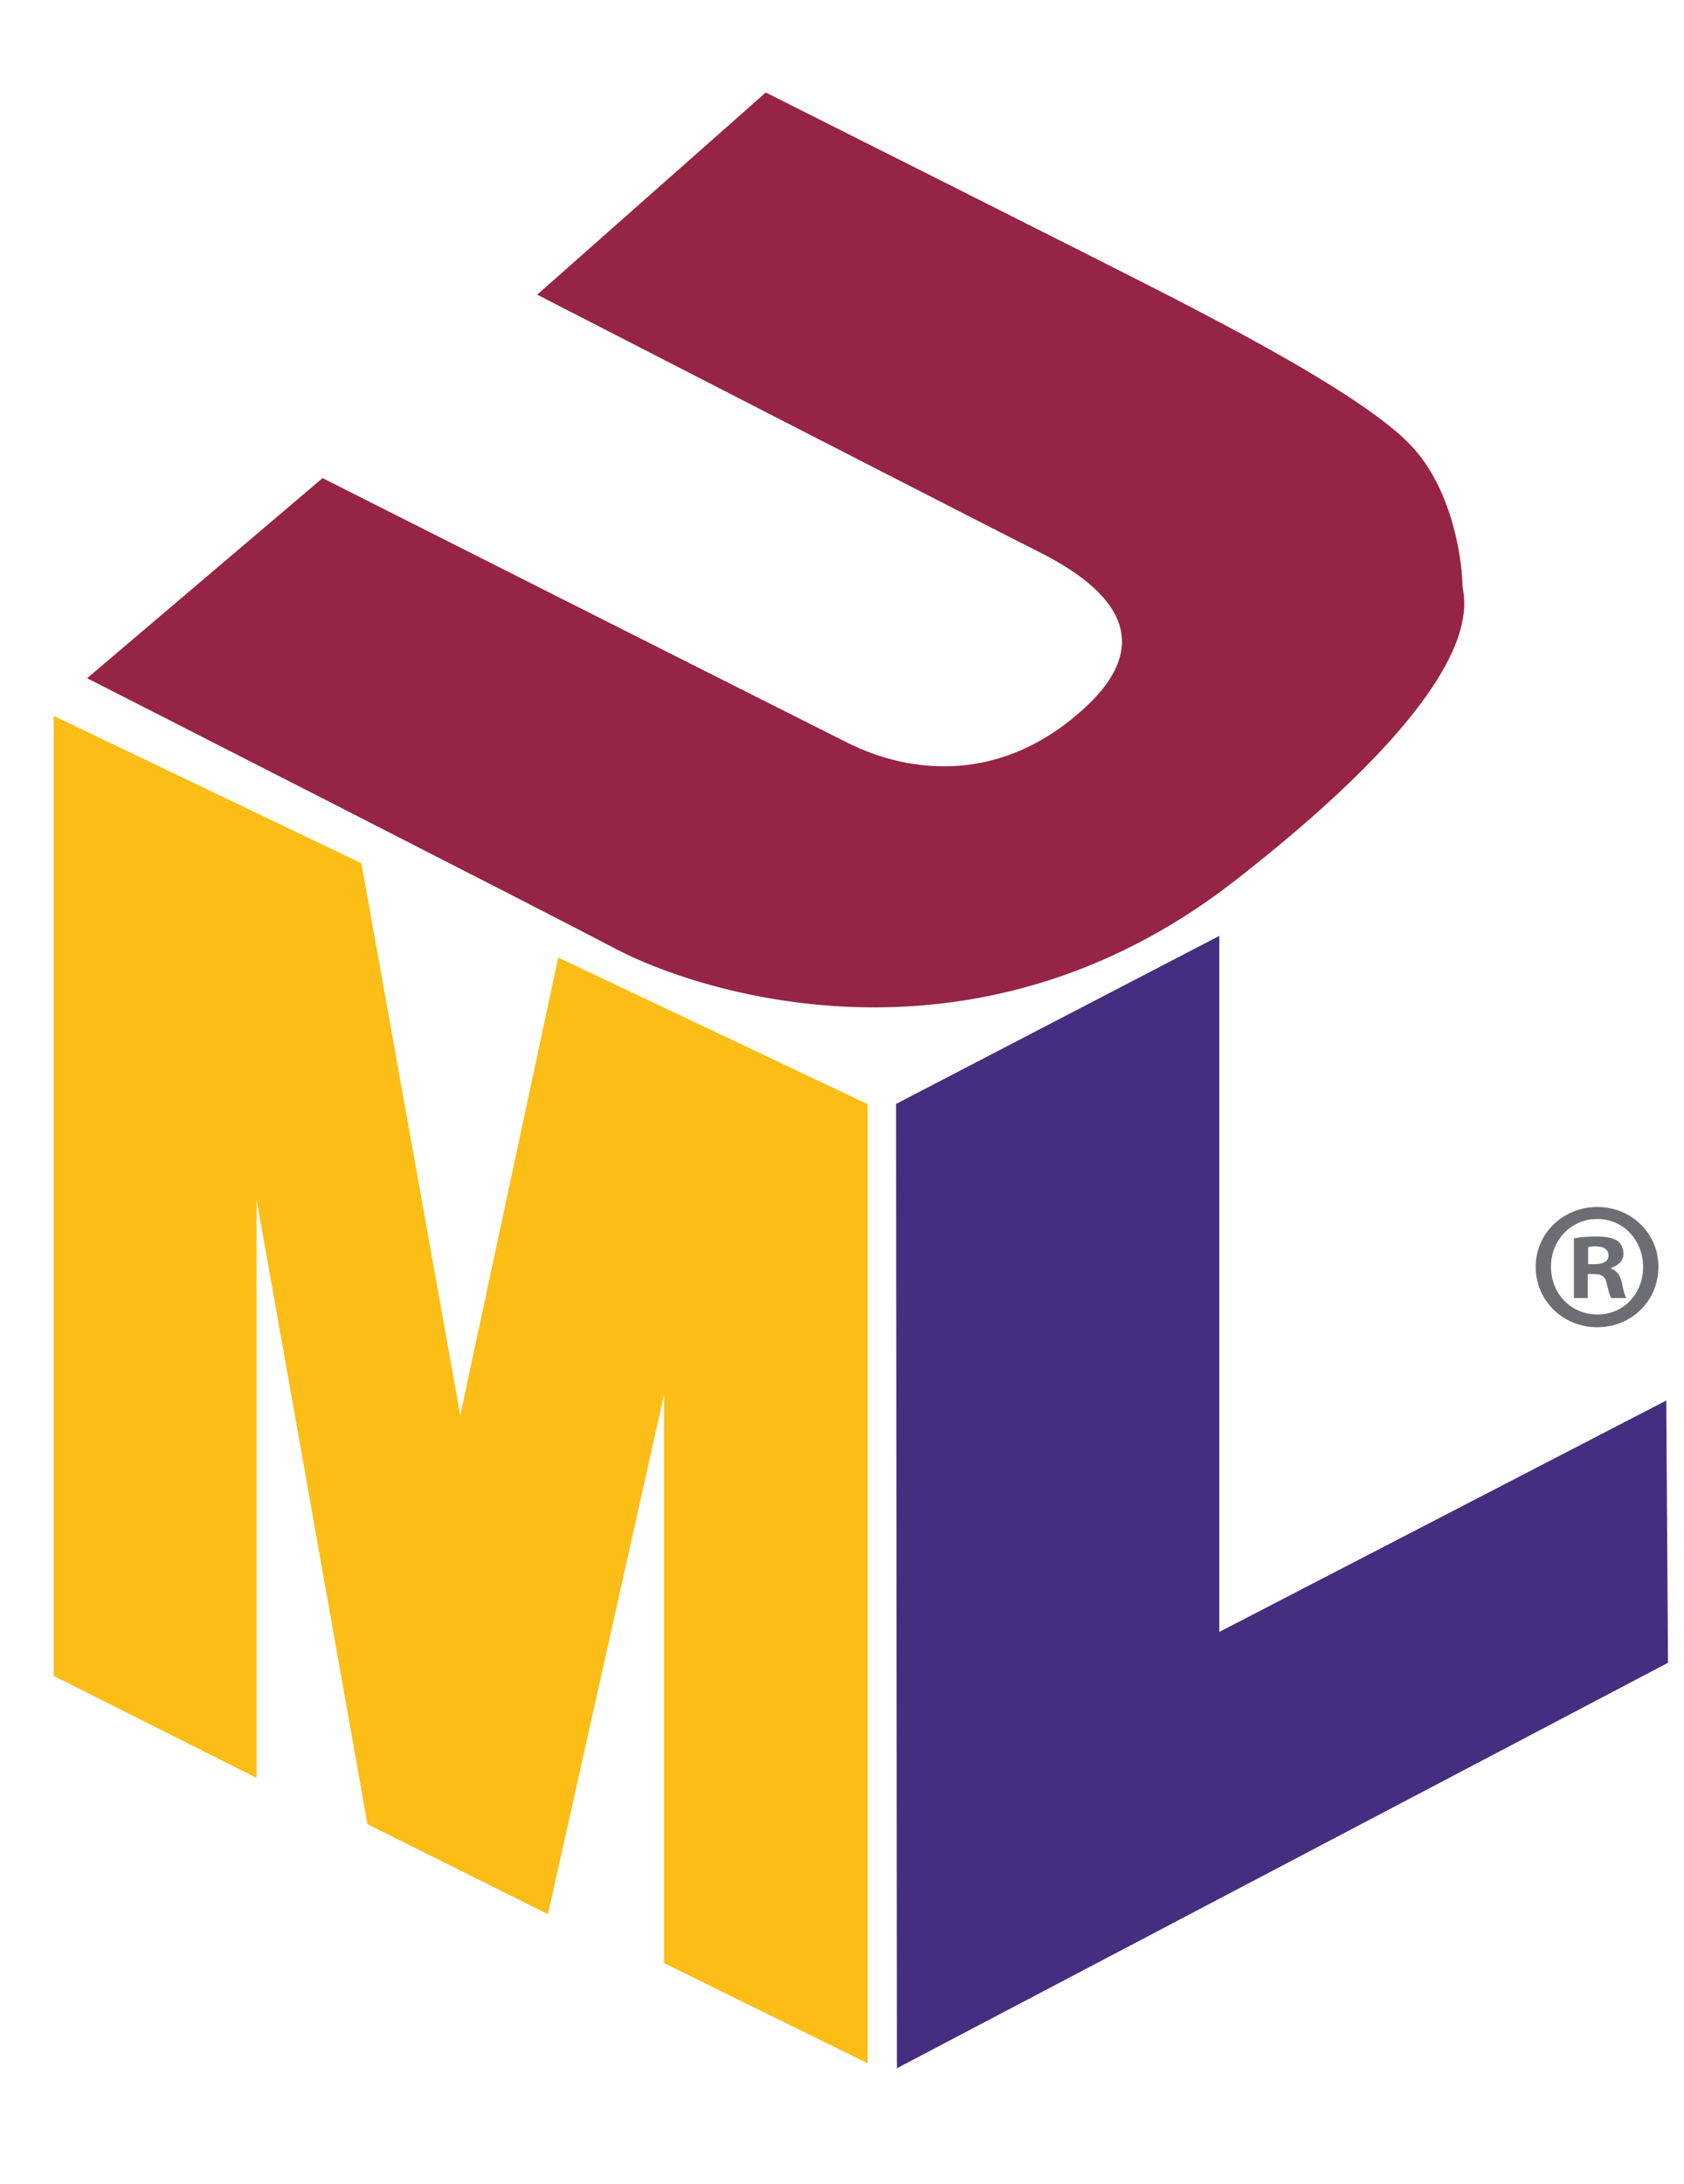
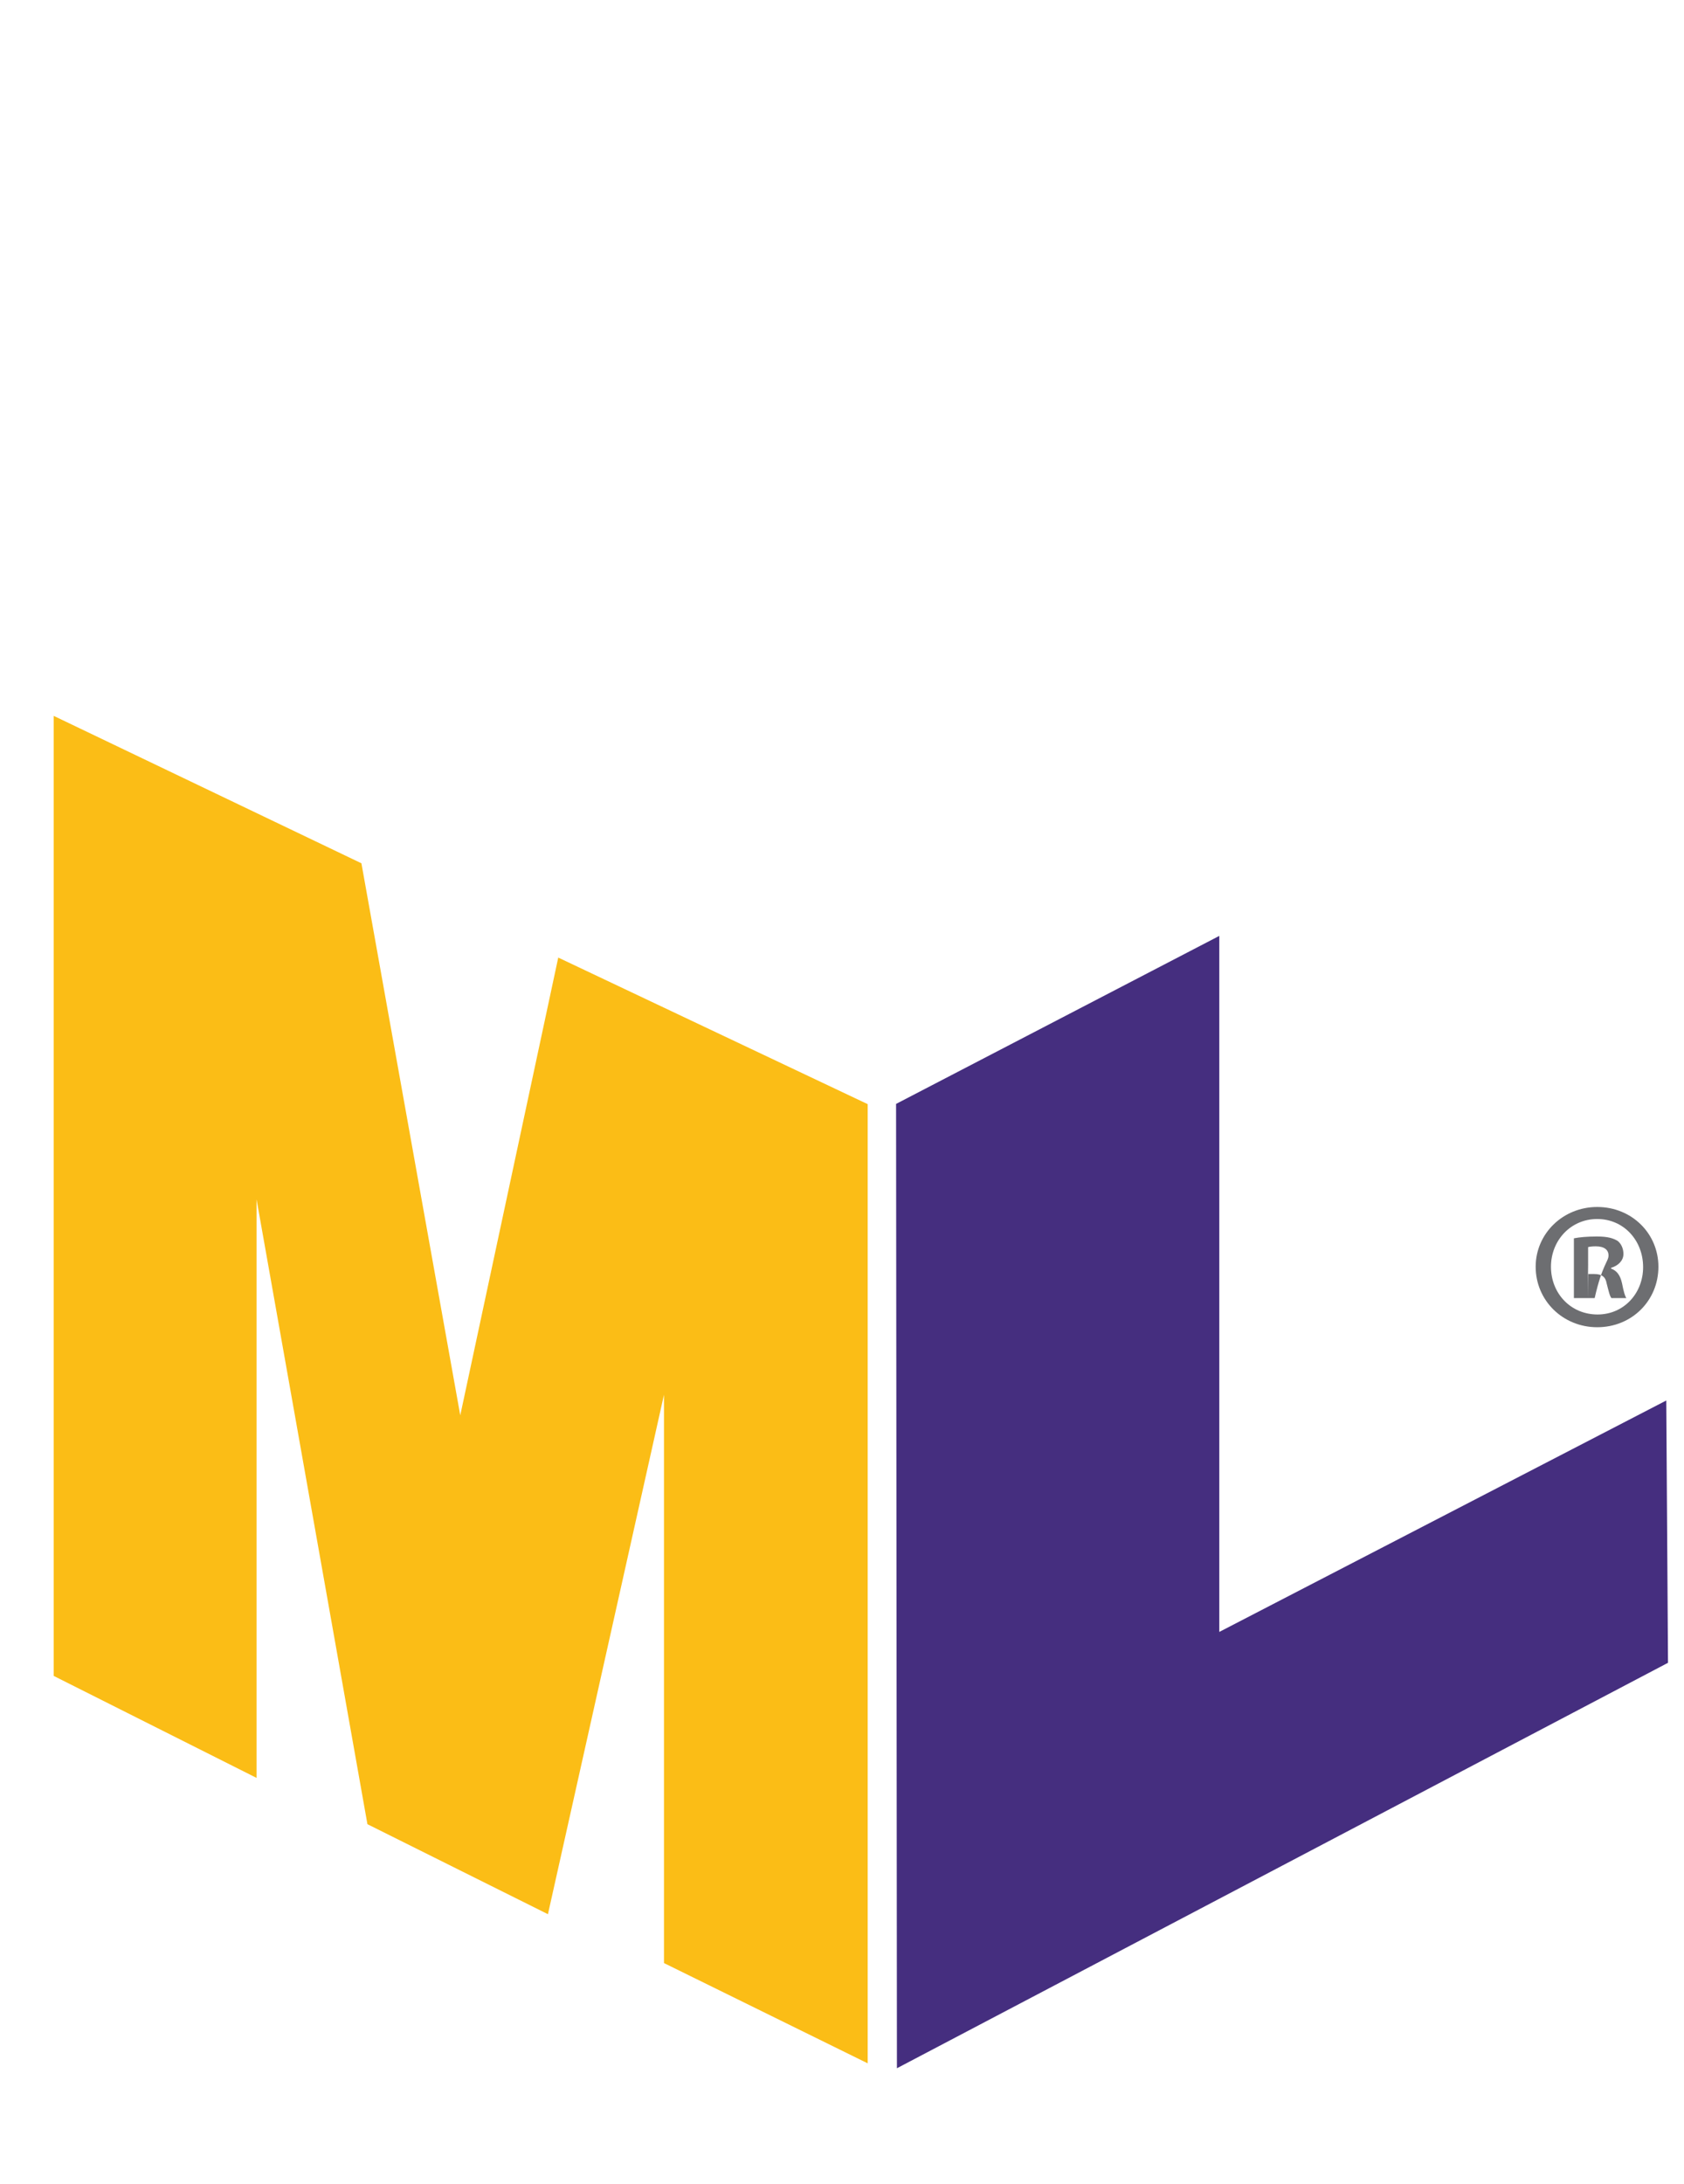
<svg xmlns="http://www.w3.org/2000/svg" width="108" height="140" viewBox="0 0 108 140" fill="none">
  <path d="M16.453 113.977V76.885L23.564 116.945L35.141 122.715L42.583 89.414V125.848L55.648 132.276V70.785L35.802 61.388L29.518 90.733L23.179 55.344L3.442 45.892V107.438L16.453 113.977Z" fill="#FBBD16" />
  <path d="M57.468 70.769L78.197 59.998V104.619L106.863 89.783L106.974 106.598L57.523 132.59L57.468 70.769Z" fill="#452E7F" />
-   <path d="M49.11 5.93L34.452 18.89C34.452 18.89 63.051 33.59 66.525 35.328C70 37.065 74.945 40.406 69.599 45.351C64.254 50.295 58.373 49.627 54.364 47.623C50.355 45.618 20.687 30.65 20.687 30.65L5.587 43.479C5.587 43.479 34.719 58.313 39.531 60.852C44.342 63.392 62.249 69.672 79.222 56.442C96.194 43.212 93.789 38.401 93.789 37.465C93.789 36.53 93.388 31.585 90.448 28.512C87.507 25.438 78.955 21.028 75.347 19.157C71.738 17.286 49.11 5.93 49.11 5.93Z" fill="#962444" />
-   <path d="M106.359 81.208C106.359 83.381 104.654 85.086 102.434 85.086C100.238 85.086 98.487 83.38 98.487 81.208C98.487 79.082 100.238 77.377 102.434 77.377C104.654 77.377 106.359 79.082 106.359 81.208ZM99.468 81.208C99.468 82.913 100.73 84.269 102.458 84.269C104.14 84.269 105.378 82.913 105.378 81.232C105.378 79.526 104.14 78.148 102.434 78.148C100.73 78.148 99.468 79.526 99.468 81.208ZM101.827 83.217H100.939V79.386C101.29 79.315 101.781 79.269 102.411 79.269C103.135 79.269 103.463 79.386 103.742 79.55C103.953 79.713 104.116 80.017 104.116 80.39C104.116 80.81 103.79 81.138 103.322 81.278V81.325C103.696 81.465 103.906 81.745 104.023 82.259C104.139 82.844 104.21 83.077 104.303 83.217H103.345C103.228 83.077 103.158 82.726 103.041 82.283C102.971 81.862 102.738 81.675 102.247 81.675H101.827L101.827 83.217ZM101.851 81.045H102.271C102.762 81.045 103.159 80.882 103.159 80.485C103.159 80.134 102.902 79.9 102.341 79.9C102.107 79.9 101.944 79.924 101.85 79.948V81.045H101.851Z" fill="#6D6E71" />
+   <path d="M106.359 81.208C106.359 83.381 104.654 85.086 102.434 85.086C100.238 85.086 98.487 83.38 98.487 81.208C98.487 79.082 100.238 77.377 102.434 77.377C104.654 77.377 106.359 79.082 106.359 81.208ZM99.468 81.208C99.468 82.913 100.73 84.269 102.458 84.269C104.14 84.269 105.378 82.913 105.378 81.232C105.378 79.526 104.14 78.148 102.434 78.148C100.73 78.148 99.468 79.526 99.468 81.208ZM101.827 83.217H100.939V79.386C101.29 79.315 101.781 79.269 102.411 79.269C103.135 79.269 103.463 79.386 103.742 79.55C103.953 79.713 104.116 80.017 104.116 80.39C104.116 80.81 103.79 81.138 103.322 81.278V81.325C103.696 81.465 103.906 81.745 104.023 82.259C104.139 82.844 104.21 83.077 104.303 83.217H103.345C103.228 83.077 103.158 82.726 103.041 82.283C102.971 81.862 102.738 81.675 102.247 81.675H101.827L101.827 83.217ZH102.271C102.762 81.045 103.159 80.882 103.159 80.485C103.159 80.134 102.902 79.9 102.341 79.9C102.107 79.9 101.944 79.924 101.85 79.948V81.045H101.851Z" fill="#6D6E71" />
</svg>